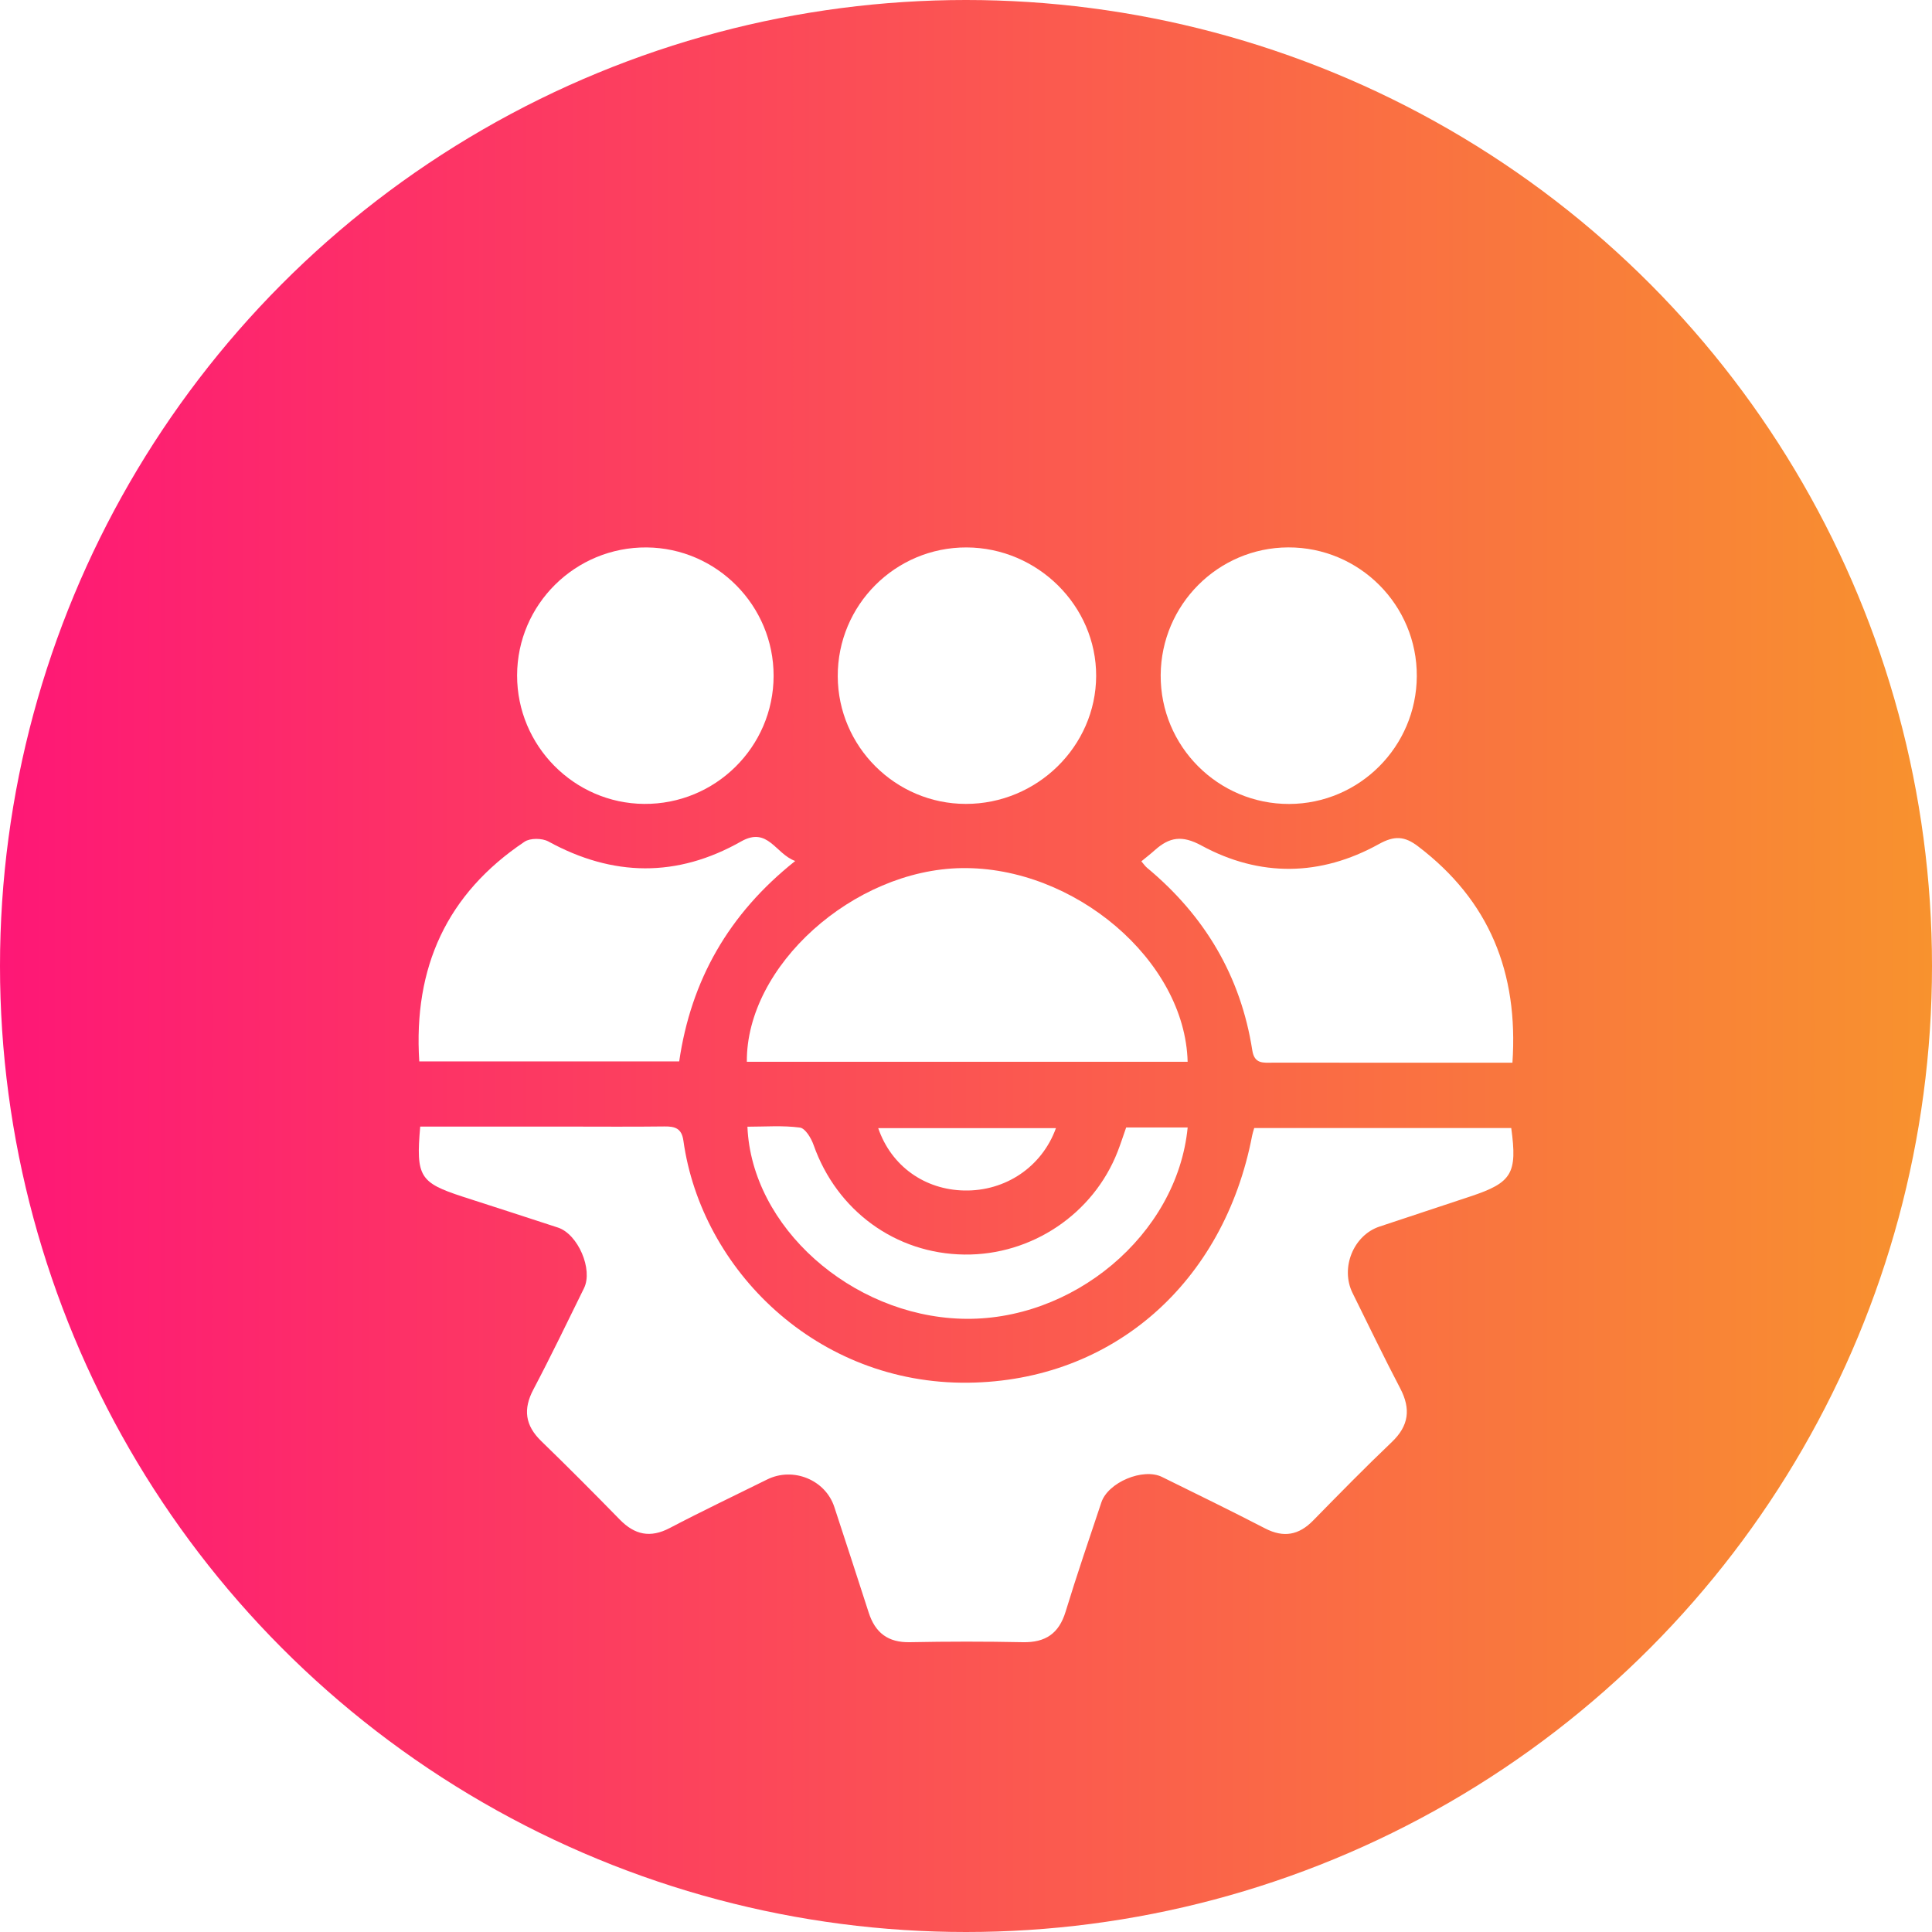
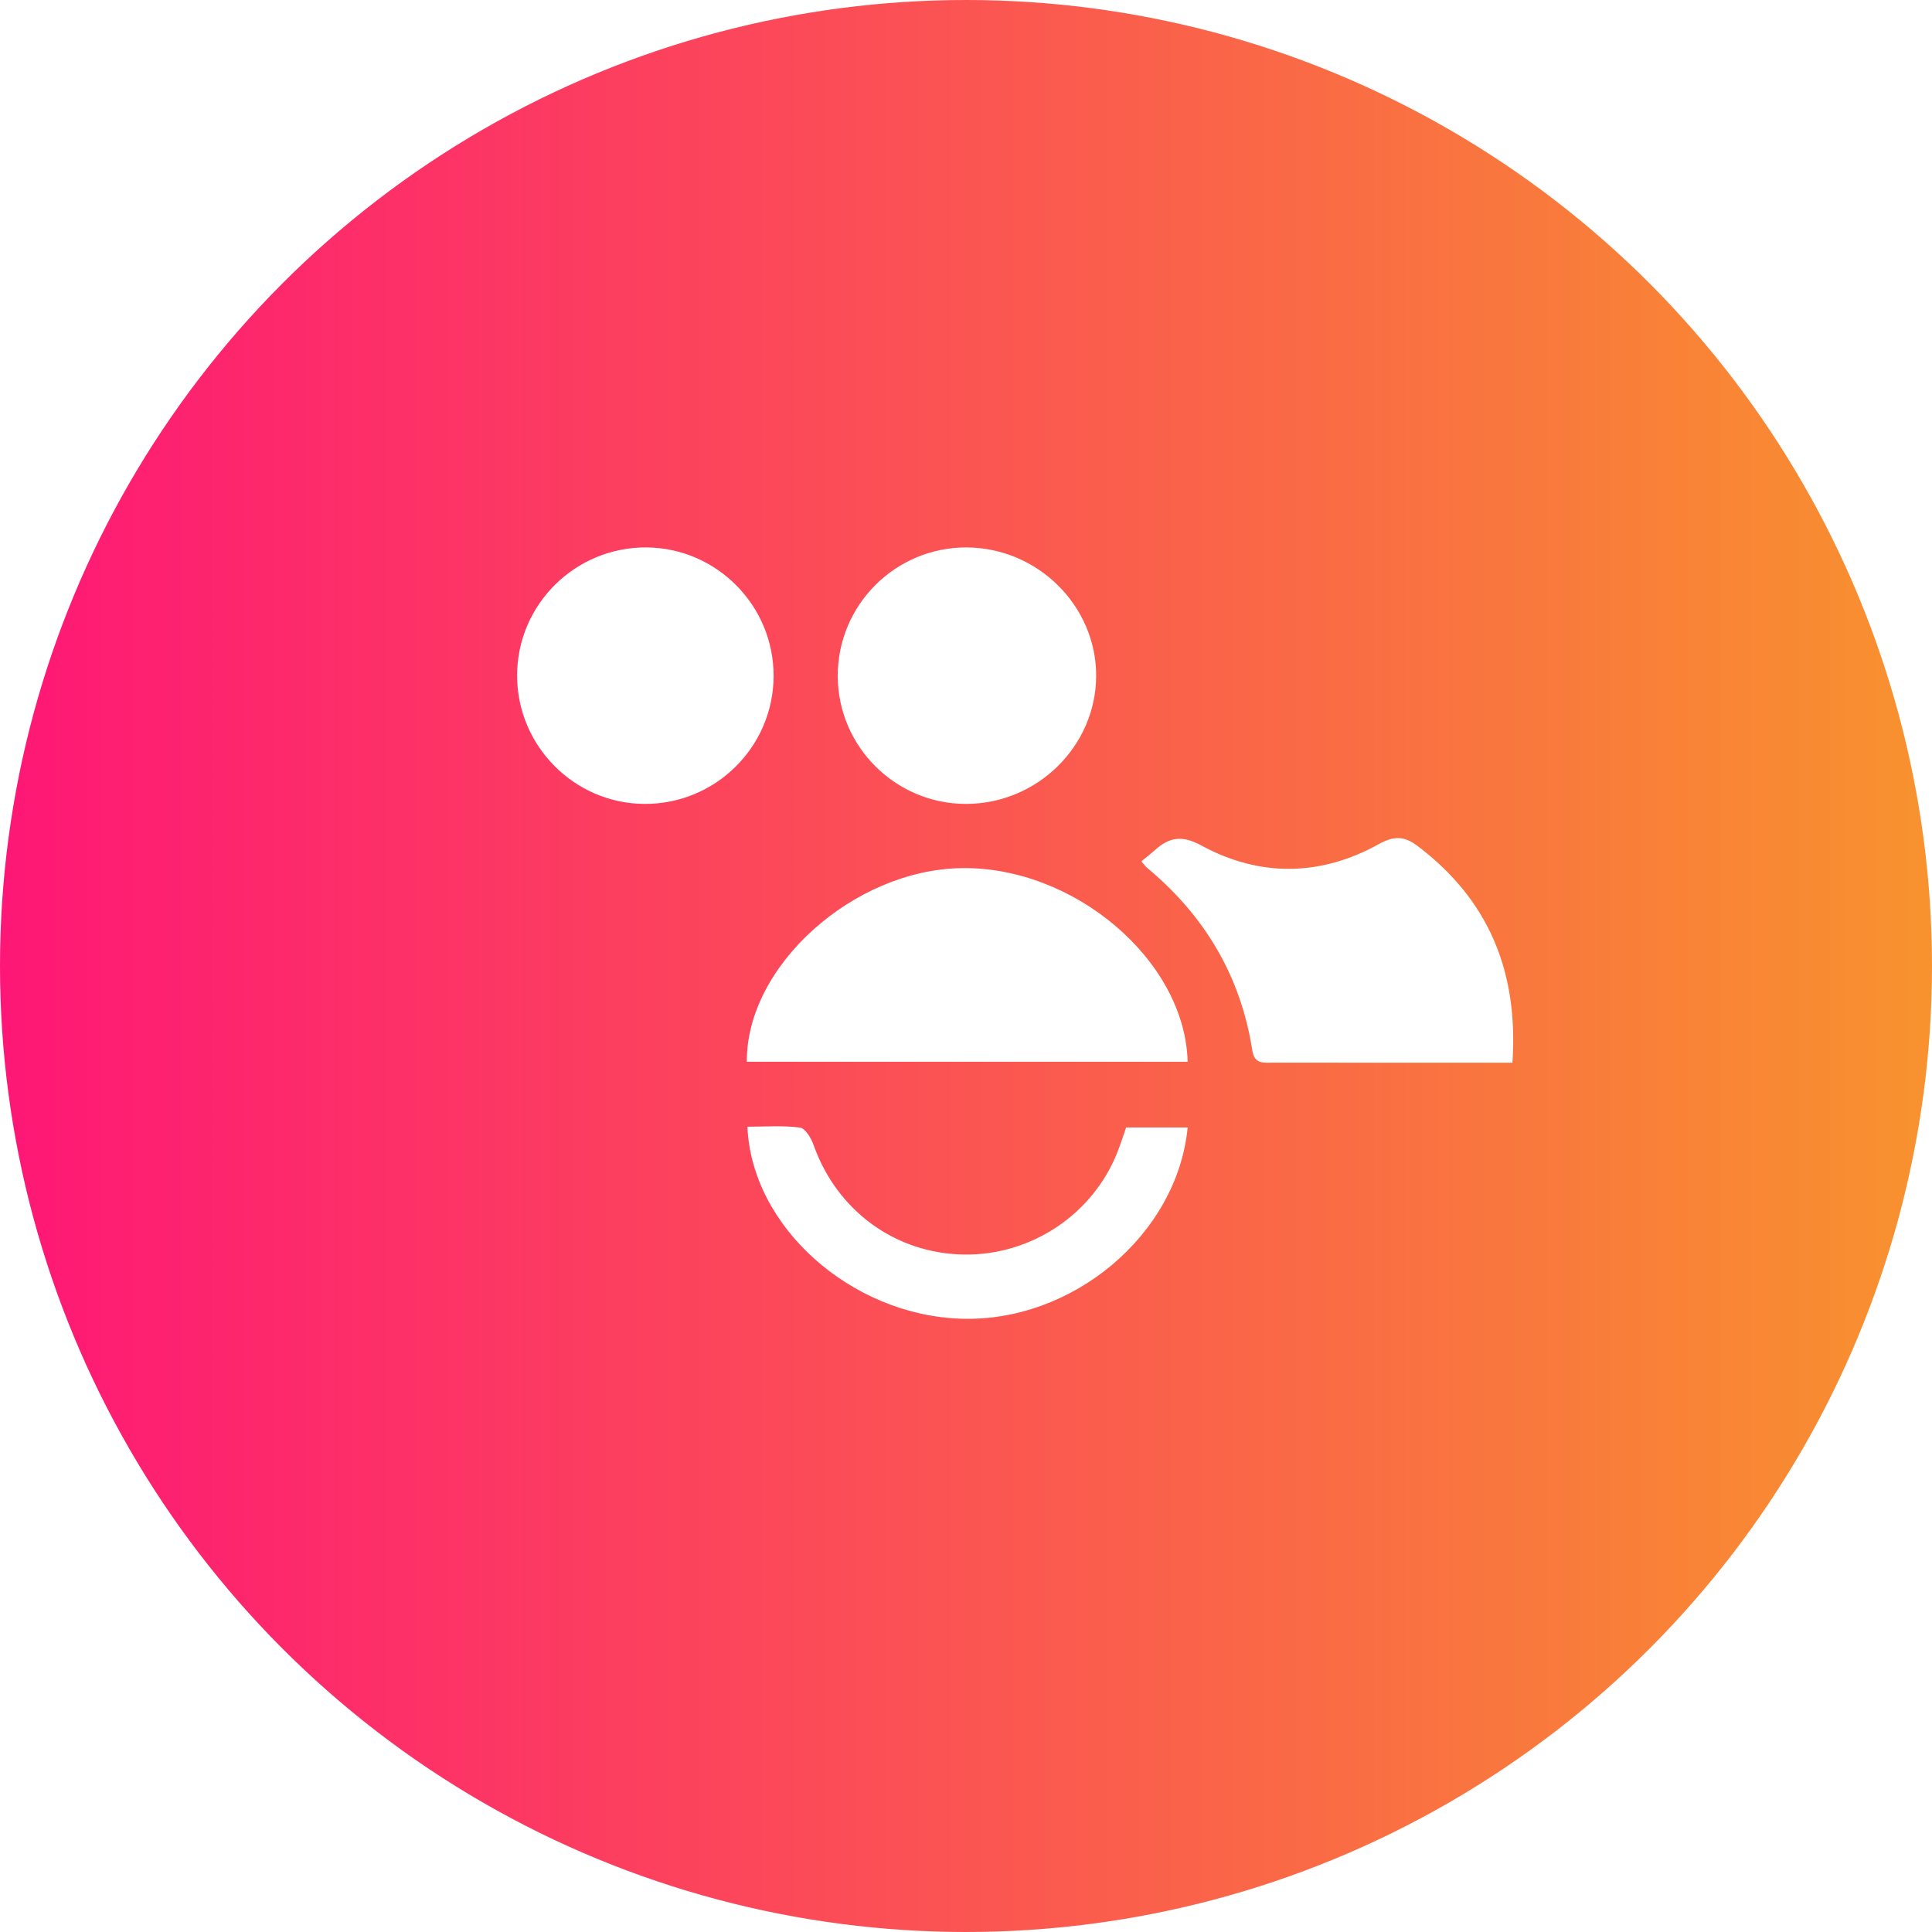
<svg xmlns="http://www.w3.org/2000/svg" width="60" height="60" viewBox="0 0 60 60" fill="none">
  <circle cx="30" cy="30" r="30" fill="url(#paint0_linear_813_453)" />
  <g filter="url(#filter0_d_813_453)">
-     <path d="M13.05 30.987C14.584 30.987 16.085 30.987 17.585 30.987C18.603 30.987 19.619 30.996 20.636 30.983C20.968 30.979 21.171 31.044 21.224 31.426C21.782 35.428 25.364 38.998 30.073 38.941C34.541 38.888 38.008 35.853 38.887 31.263C38.899 31.199 38.921 31.137 38.951 31.032C41.609 31.032 44.273 31.032 46.933 31.032C47.127 32.444 46.956 32.727 45.668 33.155C44.726 33.468 43.782 33.779 42.84 34.093C42.031 34.363 41.62 35.378 42.005 36.156C42.495 37.145 42.974 38.141 43.486 39.119C43.819 39.757 43.755 40.277 43.224 40.784C42.392 41.576 41.587 42.399 40.782 43.22C40.335 43.677 39.864 43.763 39.289 43.466C38.23 42.919 37.157 42.395 36.087 41.868C35.499 41.579 34.412 42.034 34.204 42.658C33.826 43.788 33.44 44.917 33.092 46.056C32.885 46.731 32.467 47.013 31.77 47C30.598 46.976 29.426 46.977 28.254 47C27.574 47.013 27.178 46.704 26.977 46.077C26.626 44.984 26.268 43.893 25.911 42.802C25.635 41.957 24.63 41.546 23.822 41.948C22.813 42.448 21.795 42.932 20.798 43.455C20.193 43.772 19.711 43.665 19.25 43.194C18.446 42.371 17.635 41.555 16.809 40.755C16.308 40.268 16.239 39.766 16.567 39.147C17.113 38.111 17.62 37.057 18.137 36.006C18.422 35.424 17.951 34.33 17.33 34.124C16.345 33.799 15.356 33.484 14.368 33.163C13.035 32.728 12.914 32.541 13.05 30.987Z" fill="white" />
    <path d="M36.883 28.975C32.294 28.975 27.744 28.975 23.194 28.975C23.17 26 26.499 23.012 29.862 22.96C33.356 22.906 36.803 25.823 36.883 28.975Z" fill="white" />
-     <path d="M21.093 28.963C18.381 28.963 15.717 28.963 13.021 28.963C12.834 26.043 13.877 23.756 16.291 22.14C16.466 22.023 16.835 22.027 17.029 22.132C19.031 23.23 21.028 23.259 23.016 22.132C23.85 21.66 24.078 22.516 24.696 22.739C22.618 24.389 21.458 26.457 21.093 28.963Z" fill="white" />
    <path d="M46.97 29.003C46.121 29.003 45.307 29.003 44.493 29.003C42.836 29.003 41.178 29.003 39.52 29.002C39.236 29.002 38.957 29.05 38.891 28.618C38.532 26.315 37.415 24.44 35.627 22.954C35.563 22.901 35.514 22.828 35.446 22.749C35.599 22.623 35.738 22.516 35.868 22.399C36.319 21.998 36.709 21.93 37.314 22.26C39.128 23.244 41.011 23.218 42.82 22.215C43.307 21.944 43.624 21.966 44.042 22.286C46.251 23.966 47.159 26.199 46.97 29.003Z" fill="white" />
    <path d="M29.992 20.966C27.809 20.963 26.026 19.185 26.017 17.005C26.008 14.793 27.804 12.995 30.015 13.001C32.226 13.008 34.05 14.817 34.042 16.995C34.034 19.177 32.206 20.97 29.992 20.966Z" fill="white" />
-     <path d="M24.025 16.991C24.021 19.198 22.214 20.984 20.002 20.966C17.826 20.948 16.057 19.157 16.059 16.976C16.062 14.769 17.87 12.984 20.083 13.001C22.259 13.019 24.029 14.809 24.025 16.991Z" fill="white" />
-     <path d="M40.007 13C42.216 12.993 44.012 14.793 44 17.001C43.988 19.188 42.218 20.96 40.039 20.968C37.83 20.975 36.034 19.176 36.046 16.968C36.058 14.781 37.829 13.007 40.007 13Z" fill="white" />
+     <path d="M24.025 16.991C24.021 19.198 22.214 20.984 20.002 20.966C17.826 20.948 16.057 19.157 16.059 16.976C16.062 14.769 17.87 12.984 20.083 13.001C22.259 13.019 24.029 14.809 24.025 16.991" fill="white" />
    <path d="M36.884 31.015C36.559 34.352 33.299 37.069 29.846 36.954C26.433 36.843 23.341 34.104 23.212 30.991C23.758 30.991 24.308 30.947 24.842 31.018C25.008 31.039 25.194 31.348 25.268 31.562C25.988 33.599 27.812 34.935 29.947 34.961C32.038 34.988 33.955 33.702 34.71 31.762C34.805 31.518 34.885 31.268 34.974 31.015C35.615 31.015 36.23 31.015 36.884 31.015Z" fill="white" />
-     <path d="M32.793 31.036C32.355 32.244 31.223 32.996 29.951 32.972C28.716 32.95 27.678 32.213 27.274 31.036C29.103 31.036 30.915 31.036 32.793 31.036Z" fill="white" />
  </g>
  <defs>
    <filter id="filter0_d_813_453" x="9" y="13" width="42" height="42" filterUnits="userSpaceOnUse" color-interpolation-filters="sRGB">
      <feFlood flood-opacity="0" result="BackgroundImageFix" />
      <feColorMatrix in="SourceAlpha" type="matrix" values="0 0 0 0 0 0 0 0 0 0 0 0 0 0 0 0 0 0 127 0" result="hardAlpha" />
      <feOffset dy="4" />
      <feGaussianBlur stdDeviation="2" />
      <feComposite in2="hardAlpha" operator="out" />
      <feColorMatrix type="matrix" values="0 0 0 0 0 0 0 0 0 0 0 0 0 0 0 0 0 0 0.25 0" />
      <feBlend mode="normal" in2="BackgroundImageFix" result="effect1_dropShadow_813_453" />
      <feBlend mode="normal" in="SourceGraphic" in2="effect1_dropShadow_813_453" result="shape" />
    </filter>
    <linearGradient id="paint0_linear_813_453" x1="0" y1="30" x2="60" y2="30" gradientUnits="userSpaceOnUse">
      <stop stop-color="#FE1776" />
      <stop offset="1" stop-color="#F8922E" />
    </linearGradient>
  </defs>
</svg>